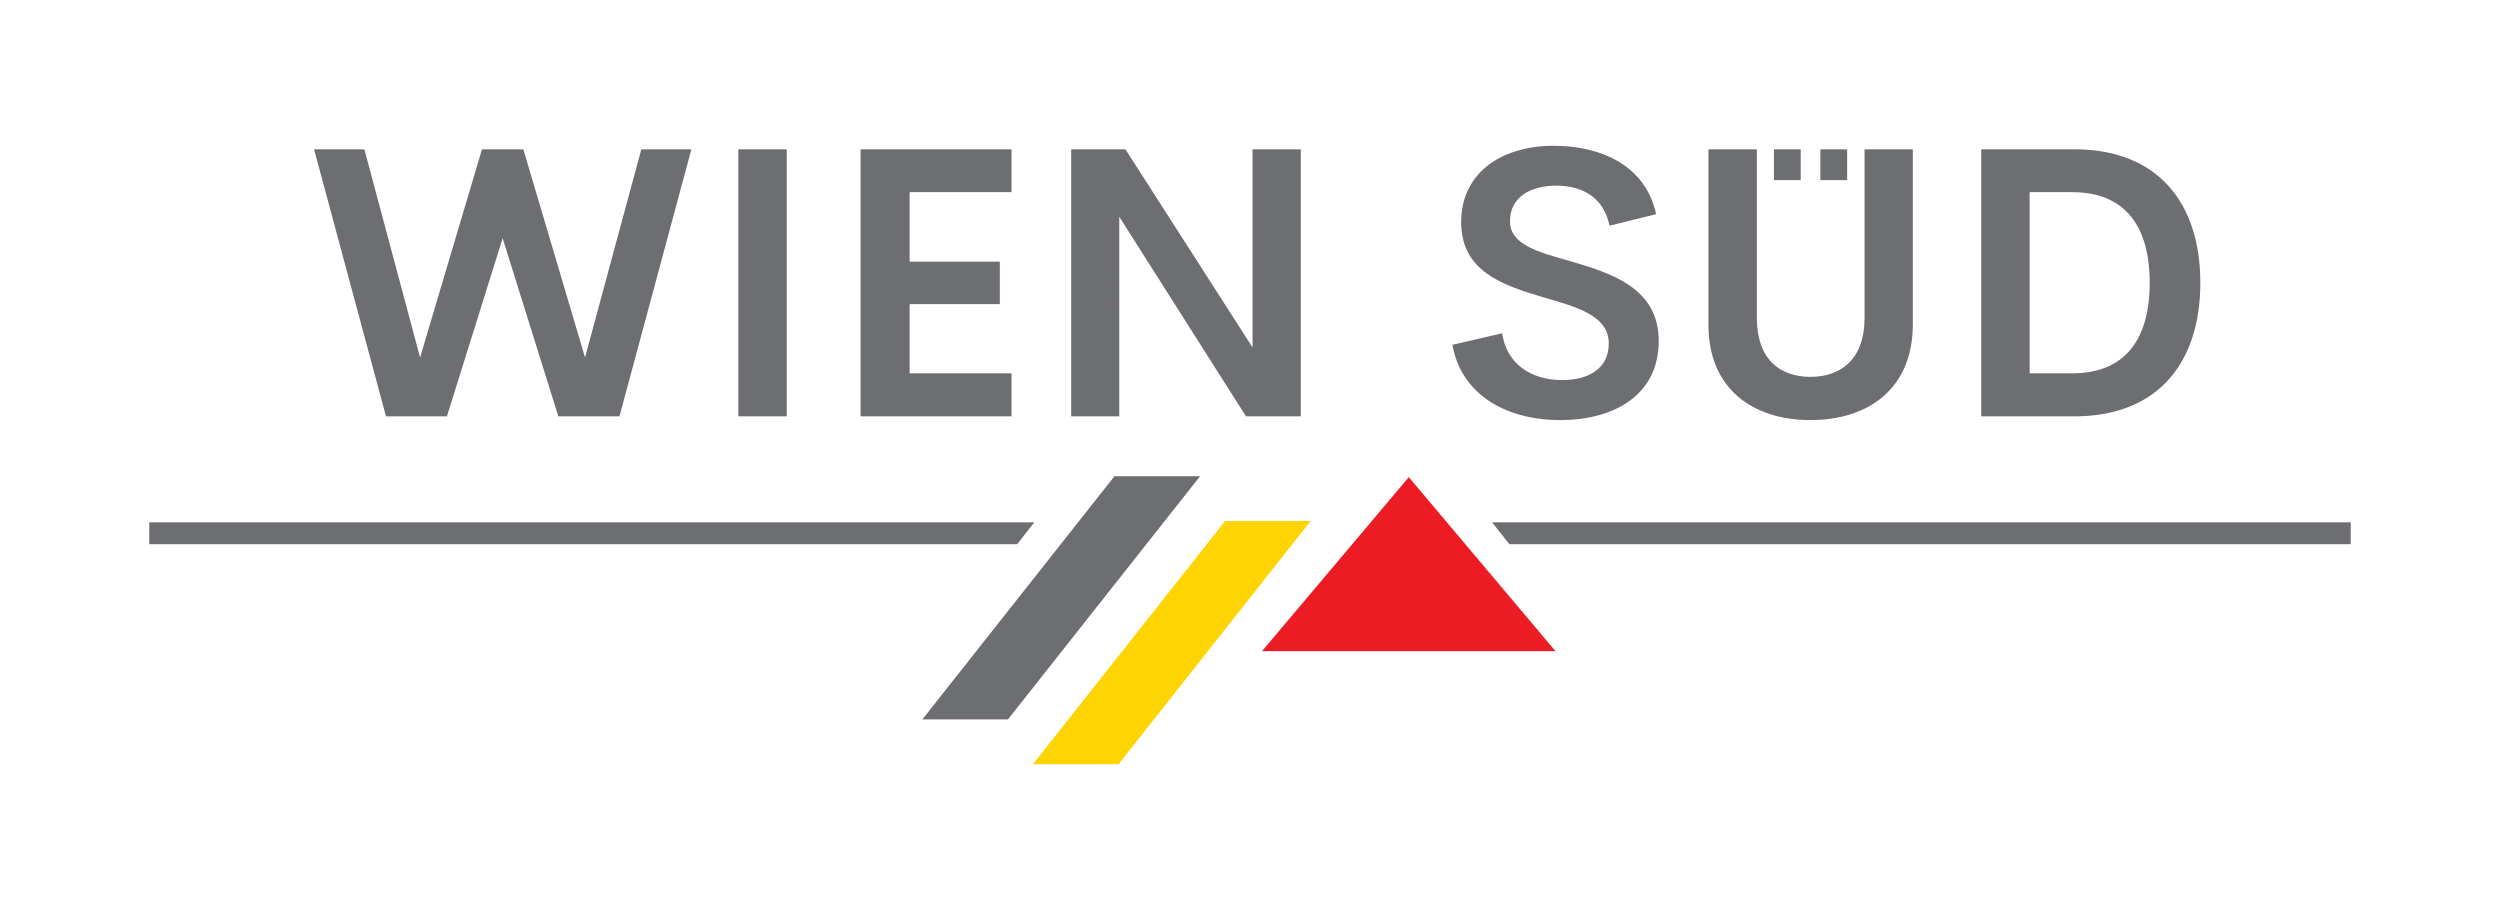
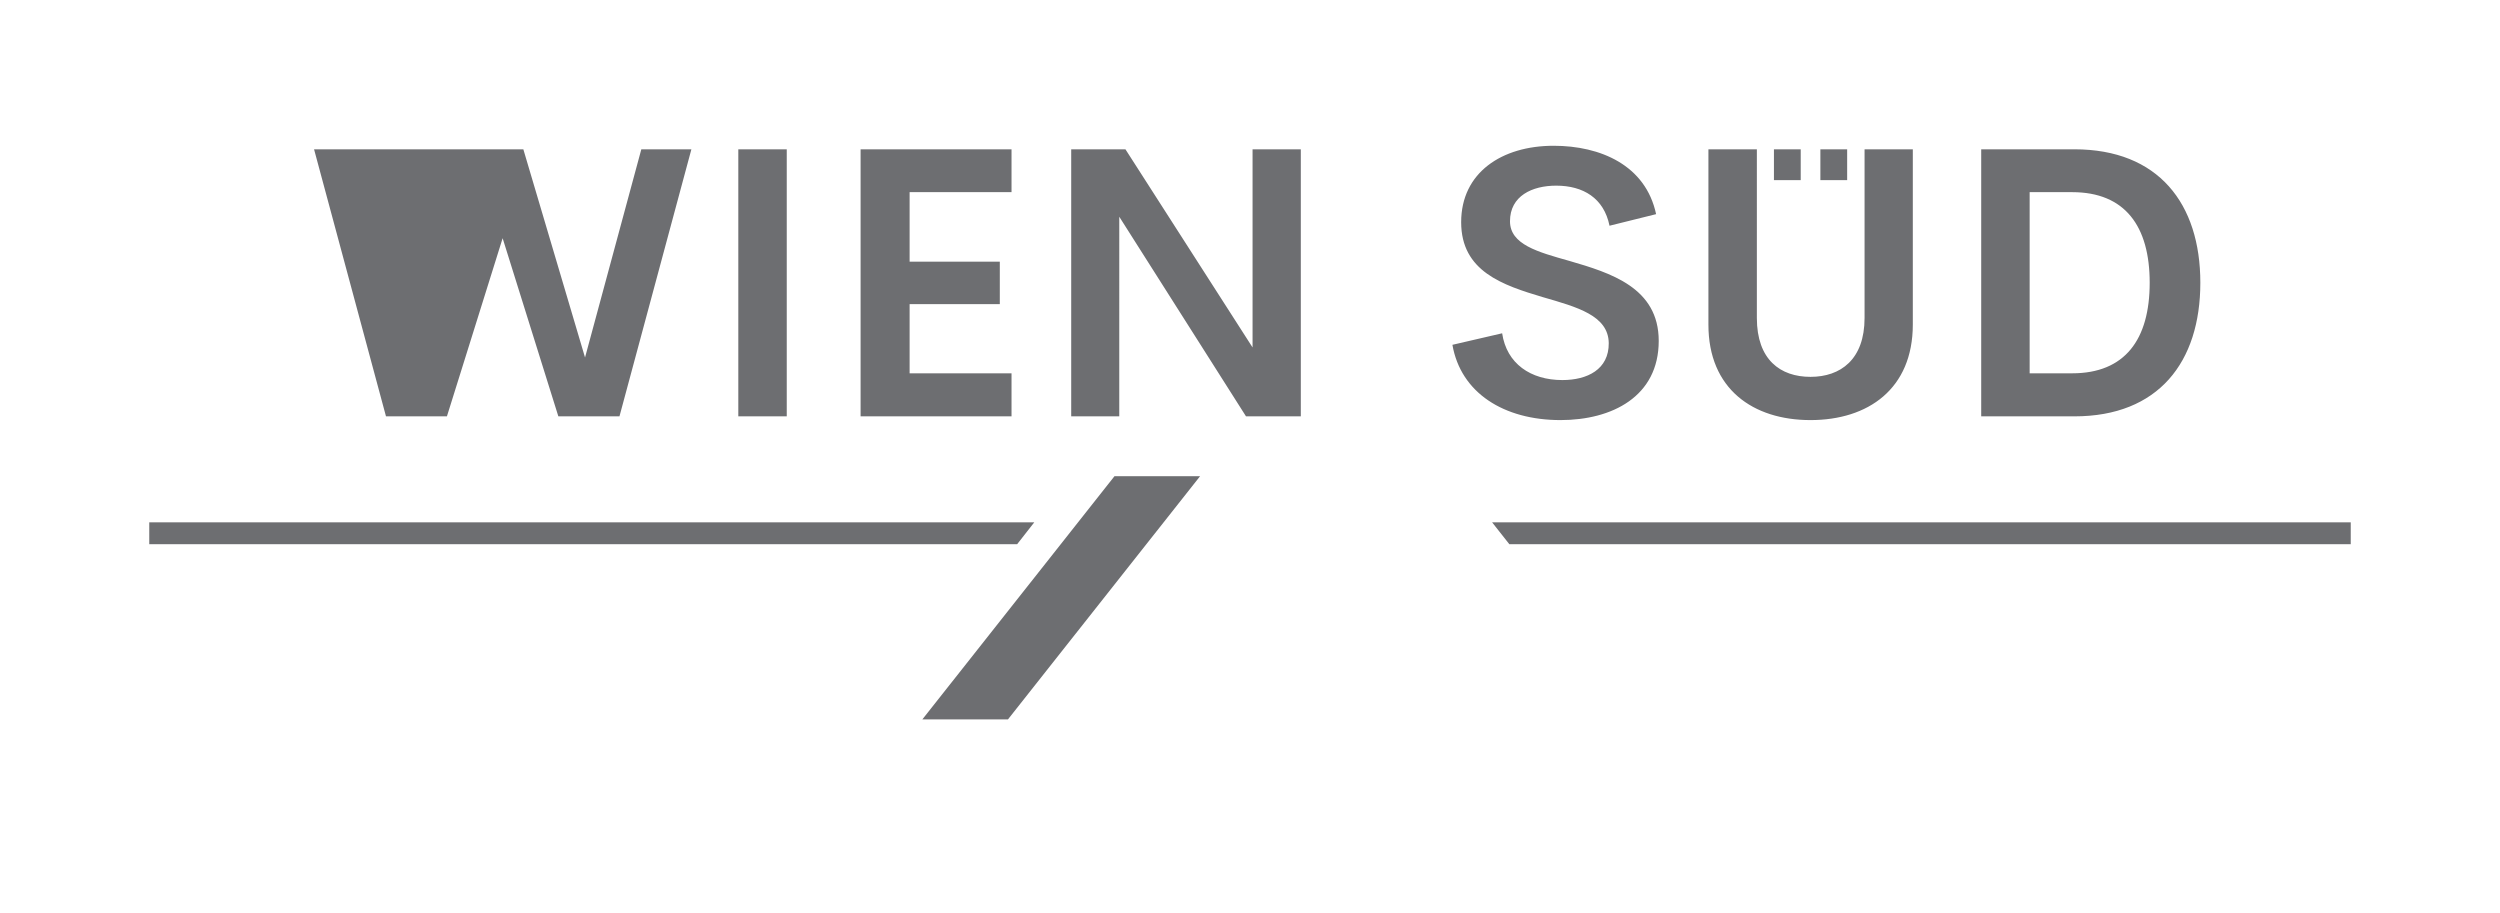
<svg xmlns="http://www.w3.org/2000/svg" version="1.1" id="wien_sued_logo" x="0px" y="0px" viewBox="0 0 522.75 190.84" style="enable-background:new 0 0 522.75 190.84;" xml:space="preserve">
  <style type="text/css">
	.st0{fill:#FFD400;}
	.st1{fill:#ED1C24;}
	.st2{fill:#6D6E71;}
</style>
  <g id="logo">
-     <polygon id="gelb" class="st0" points="215.99,159.8 233.88,159.8 274.06,108.94 256.17,108.94  " />
    <g id="rot">
      <g id="rot_2_">
-         <polygon class="st1" points="263.89,136.15 325.25,136.15 294.58,99.77    " />
-       </g>
+         </g>
    </g>
-     <path id="grau" class="st2" d="M233.04,99.57h17.9l-40.18,50.86h-17.9L233.04,99.57z M31.22,113.79c0,0,112.96,0,177.38,0   c0.25,0,0.51,0,0.76,0c1.11,0,2.22,0,3.33,0c0.54-0.69,1.09-1.39,1.63-2.08c0.13-0.16,0.26-0.33,0.38-0.49   c0.52-0.67,1.04-1.33,1.57-2c0,0-0.04,0-0.22,0c-0.36,0-1.14,0-2.48,0c-65.57,0-182.36,0-182.36,0V113.79z M491.54,109.22   c0,0-179.58,0-179.54,0l3.6,4.57h175.94V109.22z M80.71,87.06h12.74l11.65-37.25l11.65,37.25h12.78l15.04-55.84H134.1l-11.77,43.53   l-12.9-43.53h-8.65L87.84,74.75L76.19,31.22H65.67L80.71,87.06z M154.38,87.06h10.13V31.22h-10.13V87.06z M211.51,40.18v-8.96   h-31.56v55.84h31.56v-9H190.2V63.6h18.86v-8.89H190.2V40.18H211.51z M261.91,31.22v41.43l-26.58-41.43h-11.34v55.84h10.05V45.32   l26.5,41.74H272V31.22H261.91z M326.3,87.84c10.76,0,20.54-4.91,20.54-16.56c0-11.15-10.09-14.22-18.67-16.72   c-6.62-1.87-12.43-3.43-12.43-8.3c0-5.3,4.64-7.44,9.66-7.44c5.65,0,9.98,2.61,11.15,8.38l9.74-2.42   c-2.18-10.25-11.65-14.3-21.43-14.3c-10.83,0-19.33,5.61-19.33,15.98c0,10.29,8.69,13.17,17.07,15.67   c7.13,2.07,13.72,3.82,13.79,9.62c0.04,5.5-4.48,7.72-9.7,7.72c-6.63,0-11.65-3.43-12.59-9.78L303.7,72.1   C305.45,82.15,314.45,87.84,326.3,87.84z M378.57,87.84c12.04,0,21.4-6.51,21.4-19.99V31.22h-10.09v35.27   c0,8.69-5.03,12.31-11.3,12.31c-6.31,0-11.22-3.58-11.22-12.31V31.22h-10.13v36.63C357.21,81.33,366.56,87.84,378.57,87.84z    M414.27,87.06h19.48c17.58,0,26.34-11.34,26.34-27.94c0-16.56-8.77-27.9-26.34-27.9h-19.48V87.06z M424.4,78.06V40.18h8.89   c11.07,0,16.21,7.13,16.21,18.94c0,11.85-5.15,18.94-16.21,18.94H424.4z M376.53,31.22h-5.6v6.45h5.6V31.22z M386.24,31.22h-5.6   v6.45h5.6V31.22z" />
+     <path id="grau" class="st2" d="M233.04,99.57h17.9l-40.18,50.86h-17.9L233.04,99.57z M31.22,113.79c0,0,112.96,0,177.38,0   c0.25,0,0.51,0,0.76,0c1.11,0,2.22,0,3.33,0c0.54-0.69,1.09-1.39,1.63-2.08c0.13-0.16,0.26-0.33,0.38-0.49   c0.52-0.67,1.04-1.33,1.57-2c0,0-0.04,0-0.22,0c-0.36,0-1.14,0-2.48,0c-65.57,0-182.36,0-182.36,0V113.79z M491.54,109.22   c0,0-179.58,0-179.54,0l3.6,4.57h175.94V109.22z M80.71,87.06h12.74l11.65-37.25l11.65,37.25h12.78l15.04-55.84H134.1l-11.77,43.53   l-12.9-43.53h-8.65L76.19,31.22H65.67L80.71,87.06z M154.38,87.06h10.13V31.22h-10.13V87.06z M211.51,40.18v-8.96   h-31.56v55.84h31.56v-9H190.2V63.6h18.86v-8.89H190.2V40.18H211.51z M261.91,31.22v41.43l-26.58-41.43h-11.34v55.84h10.05V45.32   l26.5,41.74H272V31.22H261.91z M326.3,87.84c10.76,0,20.54-4.91,20.54-16.56c0-11.15-10.09-14.22-18.67-16.72   c-6.62-1.87-12.43-3.43-12.43-8.3c0-5.3,4.64-7.44,9.66-7.44c5.65,0,9.98,2.61,11.15,8.38l9.74-2.42   c-2.18-10.25-11.65-14.3-21.43-14.3c-10.83,0-19.33,5.61-19.33,15.98c0,10.29,8.69,13.17,17.07,15.67   c7.13,2.07,13.72,3.82,13.79,9.62c0.04,5.5-4.48,7.72-9.7,7.72c-6.63,0-11.65-3.43-12.59-9.78L303.7,72.1   C305.45,82.15,314.45,87.84,326.3,87.84z M378.57,87.84c12.04,0,21.4-6.51,21.4-19.99V31.22h-10.09v35.27   c0,8.69-5.03,12.31-11.3,12.31c-6.31,0-11.22-3.58-11.22-12.31V31.22h-10.13v36.63C357.21,81.33,366.56,87.84,378.57,87.84z    M414.27,87.06h19.48c17.58,0,26.34-11.34,26.34-27.94c0-16.56-8.77-27.9-26.34-27.9h-19.48V87.06z M424.4,78.06V40.18h8.89   c11.07,0,16.21,7.13,16.21,18.94c0,11.85-5.15,18.94-16.21,18.94H424.4z M376.53,31.22h-5.6v6.45h5.6V31.22z M386.24,31.22h-5.6   v6.45h5.6V31.22z" />
  </g>
</svg>